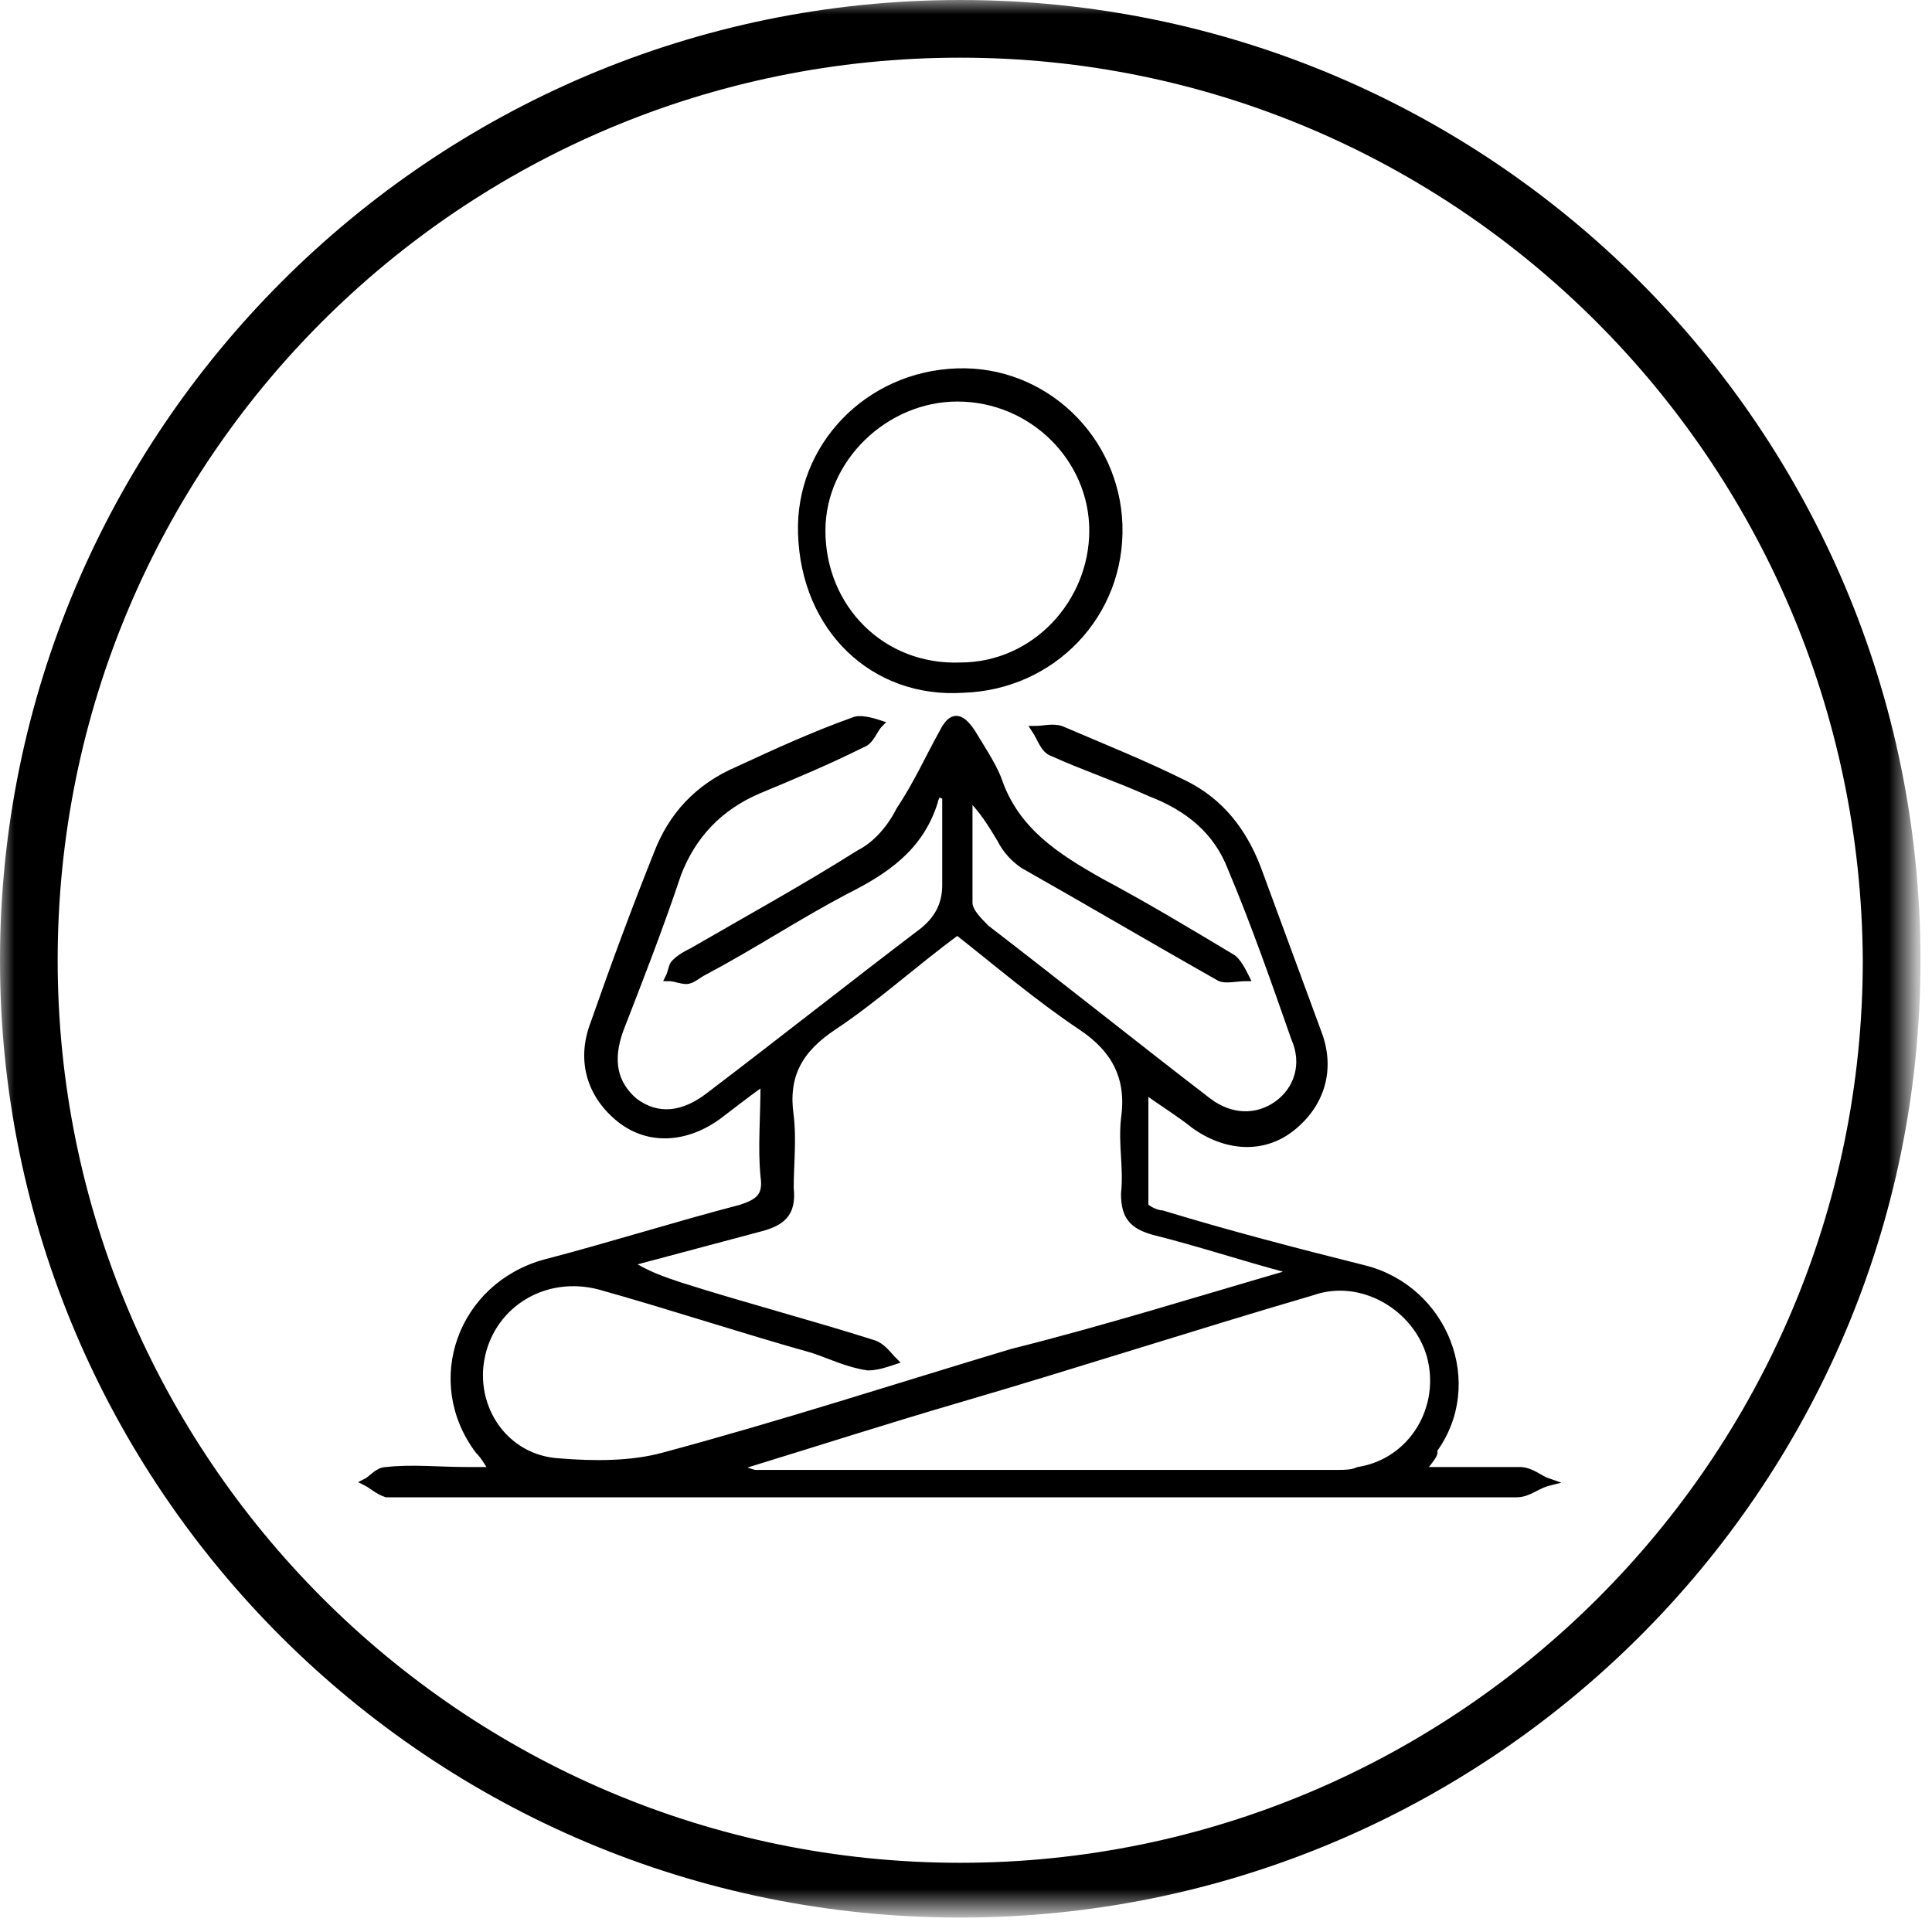
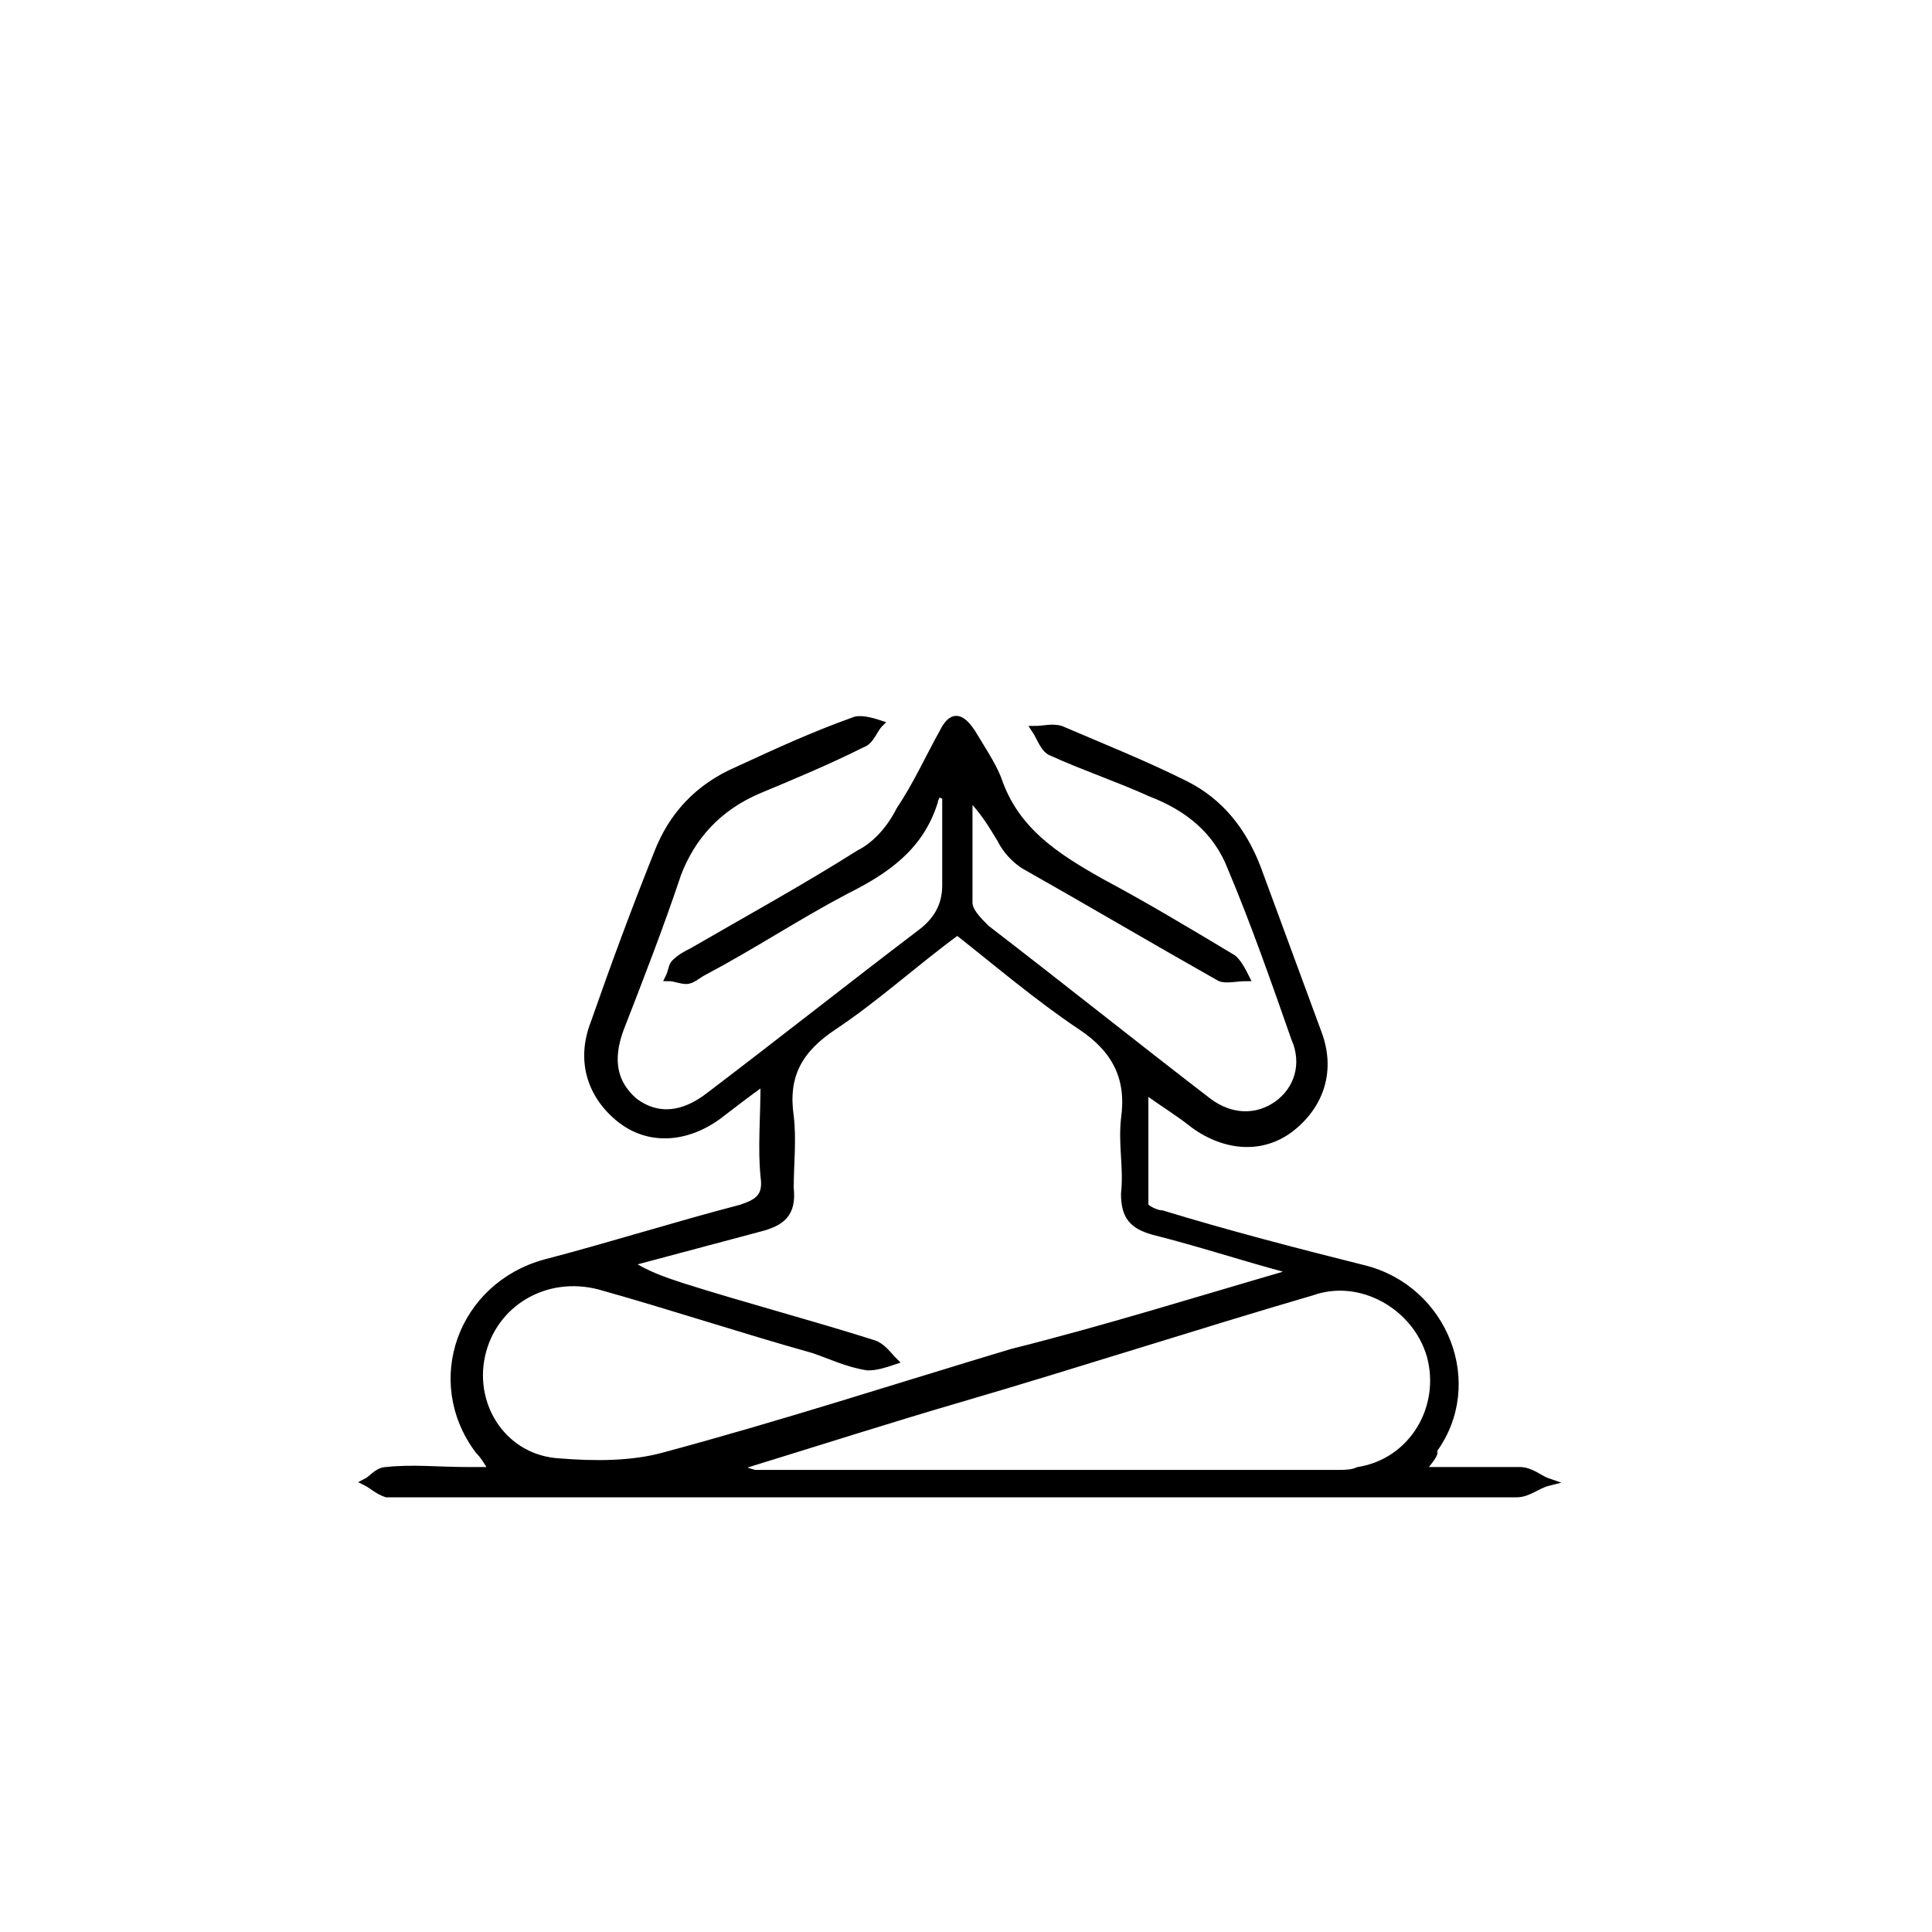
<svg xmlns="http://www.w3.org/2000/svg" version="1.1" id="Layer_1" x="0px" y="0px" viewBox="0 0 67 67" style="enable-background:new 0 0 67 67;" xml:space="preserve">
  <style type="text/css">
	.st0{filter:url(#Adobe_OpacityMaskFilter);}
	.st1{fill-rule:evenodd;clip-rule:evenodd;fill:#FFFFFF;}
	.st2{mask:url(#mask-2_00000058563431921651495570000008389462739651080582_);fill-rule:evenodd;clip-rule:evenodd;}
	.st3{stroke:#000000;stroke-width:0.25;stroke-miterlimit:10;}
</style>
  <g id="Group-3">
    <g id="Clip-2">
	</g>
    <defs>
      <filter id="Adobe_OpacityMaskFilter" filterUnits="userSpaceOnUse" x="0" y="0" width="66.5" height="66.5">
        <feColorMatrix type="matrix" values="1 0 0 0 0  0 1 0 0 0  0 0 1 0 0  0 0 0 1 0" />
      </filter>
    </defs>
    <mask maskUnits="userSpaceOnUse" x="0" y="0" width="66.5" height="66.5" id="mask-2_00000058563431921651495570000008389462739651080582_">
      <g class="st0">
        <polygon id="path-1_00000043449588907307217090000017662701191462155442_" class="st1" points="0,0 66.5,0 66.5,66.5 0,66.5         " />
      </g>
    </mask>
-     <path id="Fill-1" class="st2" d="M33.3,2C16,2,2,16,2,33.3c0,17.2,14,31.3,31.3,31.3c17.2,0,31.3-14,31.3-31.3   C64.5,16,50.5,2,33.3,2 M33.3,66.5C14.9,66.5,0,51.6,0,33.3S14.9,0,33.3,0s33.3,14.9,33.3,33.3S51.6,66.5,33.3,66.5" />
  </g>
  <g>
    <path class="st3" d="M49.3,51c1.3,0,2.4,0,3.4,0c0.4,0,0.7,0.3,1,0.4c-0.4,0.1-0.7,0.4-1.1,0.4c-9.5,0-18.9,0-28.4,0   c-3.4,0-6.9,0-10.3,0c-0.2,0-0.3,0-0.5,0c-0.3-0.1-0.5-0.3-0.7-0.4c0.2-0.1,0.4-0.4,0.7-0.4c0.9-0.1,1.8,0,2.8,0c0.3,0,0.5,0,0.9,0   c-0.2-0.3-0.3-0.5-0.5-0.7c-1.8-2.4-0.6-5.7,2.3-6.5c2.3-0.6,4.5-1.3,6.8-1.9c0.6-0.2,0.9-0.4,0.8-1.1c-0.1-1,0-2,0-3.3   c-0.7,0.5-1.2,0.9-1.6,1.2c-1.1,0.8-2.4,0.9-3.4,0.1c-1-0.8-1.4-2-0.9-3.3c0.7-2,1.4-3.9,2.2-5.9c0.5-1.3,1.4-2.3,2.8-2.9   c1.3-0.6,2.6-1.2,4-1.7c0.2-0.1,0.6,0,0.9,0.1c-0.2,0.2-0.3,0.6-0.6,0.7c-1.2,0.6-2.4,1.1-3.6,1.6C24.9,28,24,29,23.5,30.3   c-0.6,1.8-1.3,3.6-2,5.4c-0.4,1.1-0.2,1.9,0.5,2.5c0.8,0.6,1.7,0.5,2.6-0.2c2.5-1.9,4.9-3.8,7.4-5.7c0.5-0.4,0.8-0.9,0.8-1.6   c0-1,0-2,0-3.1c-0.1,0-0.2-0.1-0.3-0.1c0,0.1-0.1,0.2-0.1,0.3c-0.5,1.6-1.7,2.4-3.1,3.1c-1.7,0.9-3.2,1.9-4.9,2.8   c-0.2,0.1-0.4,0.3-0.6,0.3c-0.2,0-0.4-0.1-0.6-0.1c0.1-0.2,0.1-0.4,0.2-0.5c0.2-0.2,0.4-0.3,0.6-0.4c1.9-1.1,3.9-2.2,5.8-3.4   c0.6-0.3,1.1-0.9,1.4-1.5c0.6-0.9,1-1.8,1.5-2.7c0.3-0.6,0.6-0.6,1,0c0.3,0.5,0.7,1.1,0.9,1.6c0.6,1.8,2,2.7,3.6,3.6   c1.5,0.8,3,1.7,4.5,2.6c0.2,0.1,0.4,0.5,0.5,0.7c-0.3,0-0.7,0.1-0.9,0c-2.3-1.3-4.5-2.6-6.8-3.9c-0.3-0.2-0.6-0.5-0.8-0.9   c-0.3-0.5-0.6-1-1.1-1.5c0,1.2,0,2.5,0,3.7c0,0.3,0.3,0.6,0.6,0.9c2.6,2,5.1,4,7.7,6c0.8,0.6,1.7,0.6,2.4,0.1   c0.7-0.5,1-1.4,0.6-2.3c-0.7-2-1.4-4-2.2-5.9c-0.5-1.3-1.5-2.1-2.8-2.6c-1.1-0.5-2.3-0.9-3.4-1.4c-0.3-0.1-0.4-0.5-0.6-0.8   c0.3,0,0.6-0.1,0.9,0c1.4,0.6,2.9,1.2,4.3,1.9c1.2,0.6,2,1.6,2.5,2.9c0.7,1.9,1.4,3.8,2.1,5.7c0.5,1.3,0.1,2.5-0.9,3.3   c-1,0.8-2.3,0.7-3.4-0.1c-0.5-0.4-1-0.7-1.7-1.2c0,1.5,0,2.7,0,4c0,0.1,0.4,0.3,0.6,0.3c2.3,0.7,4.6,1.3,7,1.9   c2.8,0.7,4.1,4,2.4,6.3C49.8,50.4,49.6,50.6,49.3,51z M44.6,44.2c0-0.1,0-0.2,0-0.2c-1.5-0.4-3-0.9-4.6-1.3c-0.7-0.2-1-0.5-1-1.3   c0.1-0.9-0.1-1.7,0-2.6c0.2-1.4-0.3-2.4-1.5-3.2c-1.5-1-2.9-2.2-4.3-3.3c-1.5,1.1-2.8,2.3-4.3,3.3c-1.2,0.8-1.7,1.7-1.5,3.1   c0.1,0.8,0,1.7,0,2.5c0.1,0.9-0.3,1.2-1.1,1.4c-1.5,0.4-3,0.8-4.5,1.2c0.6,0.4,1.2,0.6,1.8,0.8c2.2,0.7,4.5,1.3,6.7,2   c0.3,0.1,0.5,0.4,0.7,0.6c-0.3,0.1-0.6,0.2-0.9,0.2c-0.7-0.1-1.3-0.4-1.9-0.6c-2.5-0.7-4.9-1.5-7.4-2.2c-1.9-0.5-3.7,0.6-4.1,2.4   c-0.4,1.8,0.8,3.6,2.7,3.7c1.2,0.1,2.5,0.1,3.6-0.2c4.1-1.1,8.1-2.4,12.1-3.6C38.3,46.1,41.5,45.1,44.6,44.2z M25.8,50.8   c0,0.1,0,0.1,0,0.2c0.1,0,0.3,0.1,0.4,0.1c6.7,0,13.5,0,20.2,0c0.2,0,0.5,0,0.7-0.1c1.9-0.3,3-2.2,2.5-4c-0.5-1.7-2.4-2.8-4.1-2.2   c-4.1,1.2-8.1,2.5-12.2,3.7C30.9,49.2,28.4,50,25.8,50.8z" />
-     <path class="st3" d="M27.8,18.5c-0.1-3,2.3-5.5,5.4-5.6c3-0.1,5.5,2.3,5.6,5.3c0.1,3.1-2.3,5.6-5.4,5.7   C30.3,24.1,27.9,21.8,27.8,18.5z M33.2,13.8c-2.5,0-4.7,2.1-4.7,4.6c0,2.7,2.1,4.8,4.8,4.7c2.6,0,4.6-2.2,4.6-4.7   C37.9,15.9,35.8,13.8,33.2,13.8z" />
  </g>
</svg>